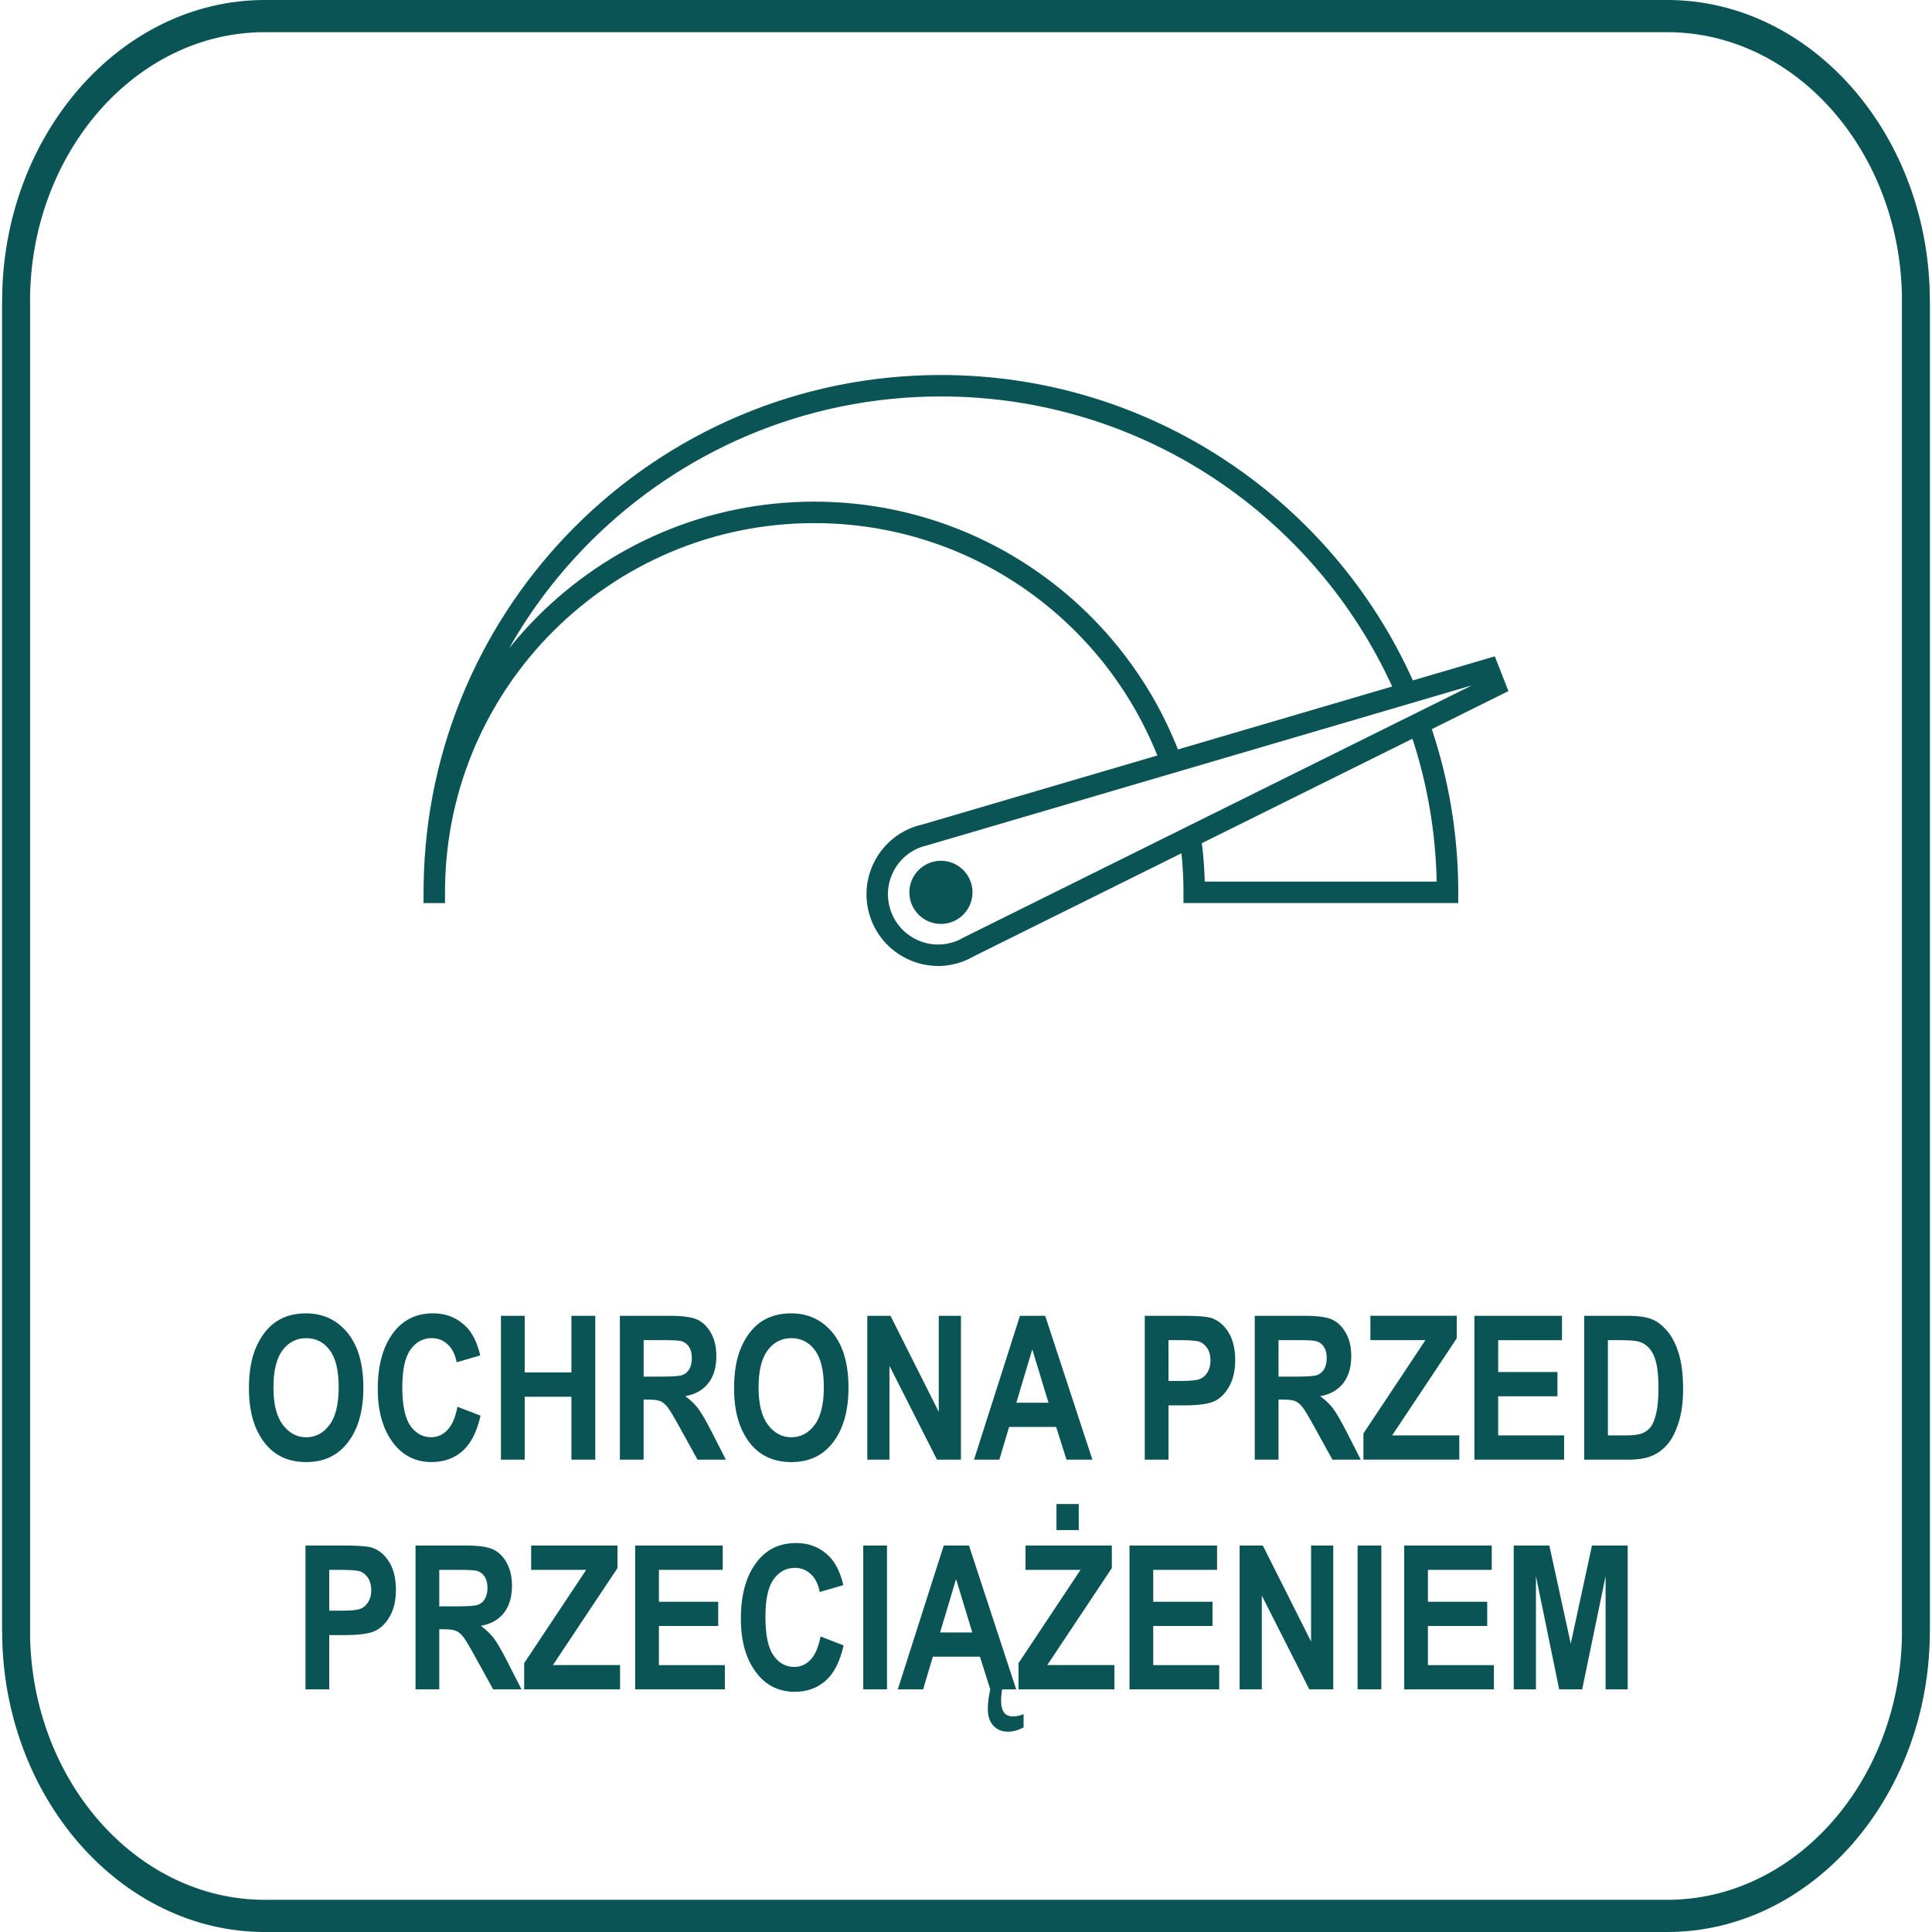
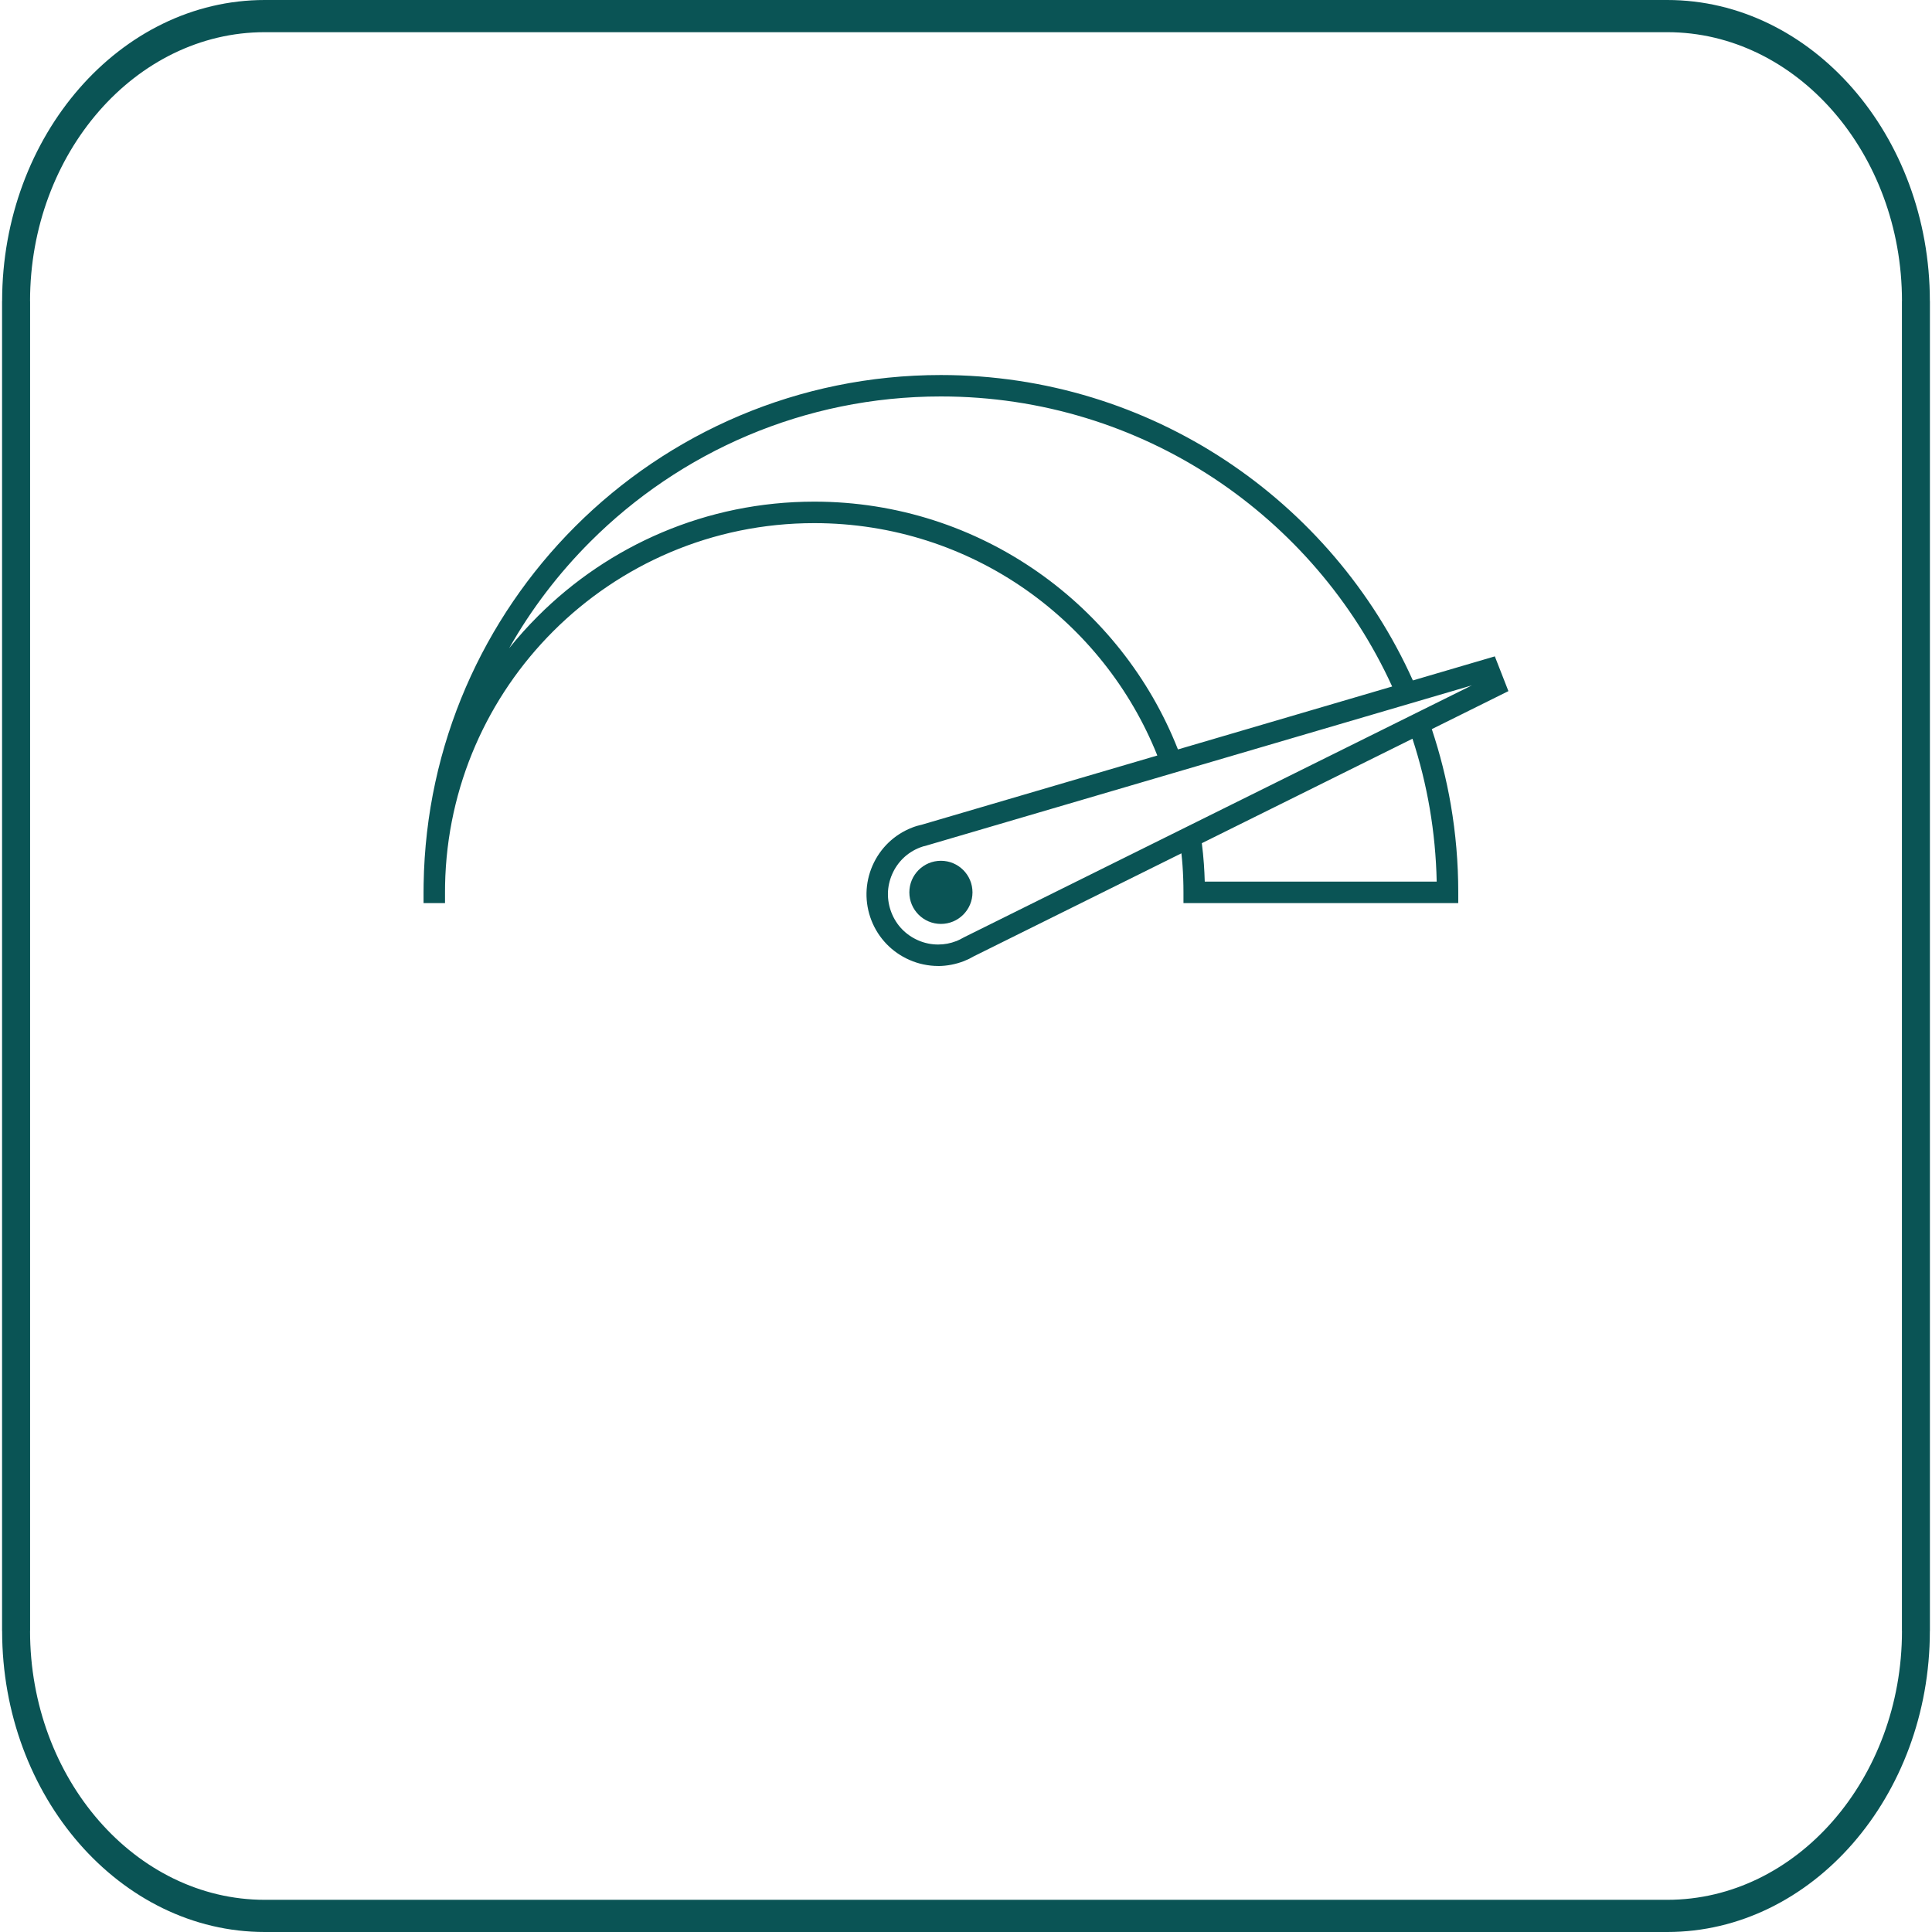
<svg xmlns="http://www.w3.org/2000/svg" width="100" height="100" viewBox="0 0 100 100">
-   <path fill="#0a5455" d="M12.884 71.874c0-0.887 0.13-1.617 0.393-2.191 0.262-0.573 0.605-1.002 1.029-1.283 0.422-0.281 0.936-0.421 1.539-0.421 0.875 0 1.585 0.333 2.137 1 0.55 0.667 0.826 1.617 0.826 2.849 0 1.245-0.292 2.219-0.874 2.92-0.511 0.62-1.205 0.929-2.083 0.929-0.884 0-1.581-0.307-2.093-0.918-0.582-0.701-0.873-1.663-0.873-2.885zM14.153 71.824c0 0.856 0.163 1.497 0.487 1.926 0.326 0.428 0.728 0.643 1.21 0.643 0.485 0 0.885-0.214 1.204-0.638 0.319-0.425 0.476-1.076 0.476-1.958 0-0.863-0.154-1.501-0.464-1.915-0.309-0.413-0.714-0.619-1.216-0.619s-0.91 0.208-1.224 0.624c-0.315 0.418-0.473 1.062-0.473 1.937zM23.678 72.814l1.195 0.46c-0.188 0.834-0.496 1.443-0.929 1.827-0.433 0.383-0.968 0.575-1.601 0.575-0.796 0-1.441-0.307-1.936-0.918-0.57-0.708-0.854-1.663-0.854-2.864 0-1.271 0.286-2.264 0.859-2.982 0.498-0.622 1.166-0.934 2.007-0.934 0.683 0 1.255 0.234 1.716 0.7 0.328 0.333 0.569 0.825 0.721 1.478l-1.219 0.356c-0.078-0.404-0.232-0.713-0.465-0.928s-0.506-0.322-0.82-0.322c-0.45 0-0.818 0.196-1.102 0.589-0.284 0.392-0.427 1.040-0.427 1.944 0 0.938 0.139 1.606 0.417 2.001 0.277 0.396 0.638 0.595 1.081 0.595 0.327 0 0.607-0.127 0.843-0.379 0.238-0.253 0.41-0.653 0.514-1.201zM25.929 75.551v-7.445h1.229v2.93h2.418v-2.93h1.235v7.445h-1.235v-3.256h-2.418v3.256h-1.229zM32.085 75.551v-7.445h2.595c0.665 0 1.14 0.067 1.424 0.202s0.518 0.365 0.7 0.695c0.184 0.331 0.274 0.726 0.274 1.186 0 0.582-0.138 1.052-0.418 1.408s-0.678 0.579-1.191 0.669c0.263 0.191 0.482 0.396 0.653 0.622 0.174 0.225 0.409 0.629 0.708 1.211l0.74 1.453h-1.467l-0.894-1.621c-0.321-0.584-0.54-0.952-0.657-1.1-0.114-0.146-0.238-0.247-0.366-0.305-0.128-0.056-0.334-0.083-0.619-0.083h-0.254v3.108h-1.23zM33.315 71.253h0.915c0.558 0 0.914-0.024 1.067-0.073s0.275-0.148 0.371-0.297c0.094-0.148 0.142-0.349 0.142-0.594 0-0.237-0.049-0.428-0.142-0.573-0.095-0.144-0.224-0.242-0.387-0.296-0.114-0.038-0.45-0.055-1.001-0.055h-0.965v1.887zM37.995 71.874c0-0.887 0.13-1.617 0.393-2.191 0.261-0.573 0.605-1.002 1.028-1.283 0.424-0.281 0.937-0.421 1.54-0.421 0.874 0 1.585 0.333 2.137 1 0.55 0.667 0.825 1.617 0.825 2.849 0 1.245-0.291 2.219-0.873 2.92-0.512 0.62-1.205 0.929-2.083 0.929-0.884 0-1.582-0.307-2.093-0.918-0.583-0.701-0.873-1.663-0.873-2.885zM39.263 71.824c0 0.856 0.163 1.497 0.488 1.926 0.326 0.428 0.728 0.643 1.21 0.643 0.484 0 0.884-0.214 1.204-0.638 0.319-0.425 0.476-1.076 0.476-1.958 0-0.863-0.154-1.501-0.464-1.915-0.309-0.413-0.715-0.619-1.216-0.619s-0.91 0.208-1.224 0.624c-0.316 0.418-0.474 1.062-0.474 1.937zM44.892 75.551v-7.445h1.2l2.498 4.972v-4.972h1.148v7.445h-1.24l-2.459-4.855v4.855h-1.148zM56.541 75.551h-1.34l-0.534-1.692h-2.437l-0.503 1.692h-1.311l2.377-7.445h1.306l2.443 7.445zM54.271 72.606l-0.84-2.763-0.827 2.763h1.666zM59.252 75.551v-7.445h1.982c0.739 0 1.221 0.037 1.448 0.108 0.363 0.114 0.661 0.361 0.897 0.734 0.236 0.377 0.354 0.86 0.354 1.453 0 0.539-0.102 0.99-0.305 1.354-0.202 0.365-0.458 0.619-0.762 0.766s-0.83 0.221-1.575 0.221h-0.808v2.809h-1.229zM60.481 69.366v2.111h0.682c0.458 0 0.768-0.031 0.932-0.095s0.299-0.18 0.402-0.349c0.106-0.168 0.158-0.373 0.158-0.617 0-0.246-0.054-0.456-0.161-0.624-0.109-0.17-0.243-0.283-0.402-0.342-0.159-0.057-0.496-0.084-1.010-0.084h-0.601zM64.946 75.551v-7.445h2.596c0.665 0 1.139 0.067 1.424 0.202s0.518 0.365 0.7 0.695c0.185 0.331 0.275 0.726 0.275 1.186 0 0.582-0.139 1.052-0.418 1.408-0.281 0.355-0.678 0.579-1.191 0.669 0.263 0.191 0.482 0.396 0.654 0.622 0.174 0.225 0.408 0.629 0.707 1.211l0.74 1.453h-1.467l-0.894-1.621c-0.321-0.584-0.539-0.952-0.657-1.1-0.114-0.146-0.237-0.247-0.366-0.305-0.128-0.056-0.334-0.083-0.619-0.083h-0.254v3.108h-1.23zM66.176 71.253h0.915c0.559 0 0.914-0.024 1.067-0.073s0.275-0.148 0.371-0.297c0.094-0.148 0.142-0.349 0.142-0.594 0-0.237-0.048-0.428-0.142-0.573-0.096-0.144-0.224-0.242-0.387-0.296-0.114-0.038-0.449-0.055-1.001-0.055h-0.965v1.887zM70.571 75.551v-1.356l3.209-4.829h-2.849v-1.261h4.47v1.168l-3.343 5.022h3.475v1.255h-4.963zM76.315 75.551v-7.445h4.533v1.261h-3.303v1.65h3.069v1.254h-3.069v2.026h3.413v1.255h-4.643zM81.996 68.106h2.249c0.568 0 0.998 0.065 1.288 0.191s0.557 0.341 0.8 0.643c0.245 0.301 0.435 0.692 0.576 1.173 0.138 0.482 0.208 1.078 0.208 1.792 0 0.645-0.073 1.203-0.218 1.68-0.146 0.474-0.331 0.851-0.555 1.13-0.224 0.277-0.493 0.485-0.81 0.625s-0.723 0.212-1.222 0.212h-2.315v-7.445zM83.224 69.366v4.93h0.927c0.395 0 0.683-0.037 0.859-0.112 0.179-0.074 0.324-0.187 0.437-0.337s0.208-0.389 0.283-0.714c0.074-0.324 0.11-0.752 0.11-1.285 0-0.551-0.038-0.986-0.114-1.305-0.076-0.317-0.194-0.568-0.355-0.75-0.162-0.184-0.355-0.304-0.586-0.361-0.174-0.045-0.506-0.066-1-0.066h-0.56zM15.812 87.441v-7.445h1.982c0.739 0 1.221 0.037 1.448 0.107 0.363 0.115 0.661 0.361 0.896 0.735 0.236 0.377 0.355 0.86 0.355 1.453 0 0.539-0.102 0.99-0.306 1.354-0.202 0.365-0.458 0.619-0.762 0.766-0.303 0.148-0.828 0.221-1.575 0.221h-0.808v2.809h-1.23zM17.042 81.256v2.111h0.681c0.458 0 0.768-0.031 0.933-0.095 0.164-0.065 0.299-0.18 0.402-0.349 0.106-0.168 0.158-0.373 0.158-0.617s-0.054-0.456-0.161-0.624c-0.109-0.17-0.243-0.283-0.402-0.341-0.16-0.057-0.496-0.084-1.010-0.084h-0.6zM21.507 87.441v-7.445h2.596c0.664 0 1.138 0.067 1.423 0.201s0.52 0.366 0.701 0.695c0.184 0.331 0.273 0.726 0.273 1.185 0 0.583-0.138 1.052-0.417 1.408-0.281 0.355-0.679 0.579-1.192 0.669 0.263 0.191 0.482 0.397 0.654 0.623 0.174 0.225 0.41 0.629 0.708 1.211l0.74 1.453h-1.467l-0.894-1.621c-0.321-0.584-0.539-0.952-0.656-1.1-0.114-0.147-0.237-0.248-0.366-0.305-0.128-0.056-0.334-0.083-0.619-0.083h-0.254v3.108h-1.229zM22.736 83.144h0.916c0.557 0 0.913-0.025 1.066-0.073s0.275-0.147 0.371-0.296c0.094-0.149 0.142-0.349 0.142-0.595 0-0.238-0.049-0.428-0.142-0.572-0.096-0.144-0.224-0.243-0.387-0.297-0.114-0.038-0.449-0.055-1-0.055h-0.965v1.887zM27.131 87.441v-1.356l3.21-4.829h-2.849v-1.261h4.47v1.168l-3.343 5.022h3.475v1.255h-4.963zM32.876 87.441v-7.445h4.533v1.261h-3.304v1.65h3.069v1.253h-3.069v2.026h3.414v1.255h-4.643zM42.472 84.704l1.194 0.461c-0.188 0.834-0.496 1.442-0.929 1.827-0.434 0.383-0.969 0.575-1.601 0.575-0.795 0-1.44-0.307-1.935-0.919-0.57-0.707-0.854-1.662-0.854-2.864 0-1.271 0.286-2.264 0.859-2.982 0.498-0.623 1.166-0.935 2.007-0.935 0.683 0 1.255 0.234 1.716 0.701 0.327 0.333 0.569 0.825 0.721 1.478l-1.219 0.355c-0.079-0.404-0.232-0.713-0.464-0.927-0.233-0.214-0.507-0.322-0.821-0.322-0.45 0-0.818 0.196-1.102 0.589-0.284 0.391-0.426 1.040-0.426 1.944 0 0.938 0.138 1.605 0.416 2 0.277 0.397 0.638 0.595 1.081 0.595 0.327 0 0.607-0.126 0.844-0.378 0.237-0.253 0.409-0.654 0.513-1.201zM44.682 87.441v-7.445h1.229v7.445h-1.229zM52.596 87.441h-1.34l-0.535-1.692h-2.437l-0.503 1.692h-1.311l2.378-7.445h1.306l2.443 7.445zM50.326 84.496l-0.84-2.763-0.827 2.763h1.666zM51.282 87.309h0.623c-0.057 0.188-0.087 0.433-0.087 0.731 0 0.277 0.054 0.48 0.158 0.609 0.106 0.128 0.255 0.194 0.447 0.194 0.17 0 0.355-0.040 0.558-0.118v0.687c-0.277 0.146-0.55 0.219-0.818 0.219-0.307 0-0.556-0.104-0.748-0.311-0.191-0.206-0.287-0.498-0.287-0.873 0-0.298 0.051-0.678 0.154-1.137zM52.718 87.441v-1.356l3.21-4.829h-2.849v-1.261h4.47v1.168l-3.343 5.022h3.475v1.255h-4.963zM54.683 79.198v-1.35h1.153v1.35h-1.153zM58.463 87.441v-7.445h4.532v1.261h-3.304v1.65h3.069v1.253h-3.069v2.026h3.415v1.255h-4.643zM64.162 87.441v-7.445h1.201l2.498 4.971v-4.971h1.148v7.445h-1.239l-2.459-4.855v4.855h-1.148zM70.269 87.441v-7.445h1.229v7.445h-1.229zM72.681 87.441v-7.445h4.532v1.261h-3.304v1.65h3.069v1.253h-3.069v2.026h3.415v1.255h-4.643zM78.351 87.441v-7.445h1.843l1.108 5.079 1.098-5.079h1.849v7.445h-1.143v-5.861l-1.213 5.861h-1.19l-1.203-5.861v5.861h-1.148z" />
  <path fill="#0a5455" d="M13.702 0h72.595c3.737 0 7.135 1.754 9.599 4.577s3.993 6.72 3.993 11.006h0.003v68.834h-0.003c0 4.285-1.53 8.182-3.993 11.006s-5.862 4.577-9.599 4.577h-72.595c-3.737 0-7.135-1.754-9.599-4.577s-3.993-6.72-3.993-11.006h-0.003v-68.834h0.003c0-4.285 1.53-8.182 3.993-11.006s5.862-4.577 9.599-4.577zM86.298 1.666h-72.595c-3.341 0-6.38 1.566-8.58 4.089s-3.568 6.003-3.568 9.828h0.003v68.834h-0.003c0 3.825 1.367 7.306 3.568 9.828s5.239 4.089 8.58 4.089h72.595c3.341 0 6.38-1.566 8.58-4.089s3.568-6.003 3.568-9.828h-0.003v-68.834h0.003c0-3.825-1.367-7.306-3.568-9.828s-5.239-4.089-8.58-4.089z" />
-   <path fill="#0a5455" d="M48.556 49.999c-0.249 0-0.502-0.027-0.755-0.080h-0.002c-0.244-0.051-0.489-0.13-0.726-0.234-0.453-0.198-0.855-0.48-1.188-0.826-0.335-0.348-0.601-0.76-0.78-1.219s-0.264-0.941-0.255-1.422v-0.003c0.010-0.482 0.114-0.961 0.311-1.411 0.198-0.452 0.48-0.855 0.826-1.188s0.76-0.599 1.219-0.778c0.080-0.032 0.169-0.063 0.265-0.091v-0.001c0.068-0.021 0.159-0.045 0.268-0.069l12.164-3.573c-1.392-3.483-3.779-6.463-6.809-8.585-3.099-2.169-6.875-3.443-10.949-3.443-5.276 0-10.055 2.14-13.513 5.599-3.375 3.375-5.496 8.006-5.595 13.132l-0.003 0.381v0.555h-1.111v-0.555c0-0.144 0.001-0.291 0.004-0.435 0.115-7.22 3.090-13.748 7.84-18.499 4.846-4.846 11.542-7.844 18.934-7.844 5.438 0 10.501 1.625 14.728 4.415 4.221 2.787 7.606 6.737 9.701 11.393l4.242-1.246 0.185 0.473 0.518 1.326-3.965 1.968c0.422 1.267 0.754 2.577 0.985 3.921 0.253 1.475 0.384 2.99 0.384 4.527v0.555h-14.223v-0.555c0-0.48-0.017-0.946-0.049-1.395-0.015-0.208-0.035-0.417-0.058-0.625l-10.759 5.337c-0.075 0.043-0.15 0.086-0.224 0.122l-0.005 0.003c-0.079 0.038-0.165 0.076-0.255 0.111l0.001 0.001c-0.217 0.084-0.44 0.149-0.664 0.192h-0.003c-0.232 0.045-0.463 0.067-0.685 0.067zM48.029 48.834c0.169 0.035 0.347 0.054 0.528 0.054 0.165 0 0.327-0.016 0.479-0.044 0.158-0.031 0.315-0.076 0.469-0.136h0.003c0.049-0.019 0.108-0.047 0.172-0.078 0.058-0.029 0.121-0.062 0.185-0.099l0.037-0.020 26.281-13.036-28.184 8.277c-0.053 0.012-0.122 0.031-0.204 0.055h-0.005c-0.057 0.017-0.117 0.038-0.178 0.062-0.325 0.126-0.615 0.313-0.855 0.544s-0.44 0.515-0.578 0.832c-0.139 0.319-0.214 0.655-0.22 0.989v0.003c-0.006 0.335 0.055 0.673 0.182 0.999 0.126 0.324 0.312 0.615 0.544 0.855s0.514 0.439 0.833 0.578c0.164 0.073 0.338 0.128 0.514 0.165zM60.97 38.791l11.088-3.258c-2.012-4.404-5.234-8.14-9.239-10.785-4.048-2.671-8.901-4.228-14.117-4.228-7.086 0-13.504 2.874-18.149 7.518-1.635 1.635-3.053 3.488-4.2 5.515 0.466-0.582 0.967-1.138 1.494-1.664 3.659-3.659 8.715-5.924 14.299-5.924 4.305 0 8.299 1.349 11.582 3.649 3.234 2.264 5.776 5.452 7.242 9.177zM62.358 45.633h12.005c-0.027-1.293-0.15-2.556-0.36-3.786-0.211-1.235-0.512-2.442-0.894-3.611l-10.903 5.408c0.044 0.352 0.082 0.71 0.107 1.070 0.023 0.309 0.035 0.614 0.045 0.919zM73.186 36.962l0.163-0.080z" />
+   <path fill="#0a5455" d="M48.556 49.999c-0.249 0-0.502-0.027-0.755-0.080h-0.002c-0.244-0.051-0.489-0.13-0.726-0.234-0.453-0.198-0.855-0.48-1.188-0.826-0.335-0.348-0.601-0.76-0.78-1.219s-0.264-0.941-0.255-1.422v-0.003c0.010-0.482 0.114-0.961 0.311-1.411 0.198-0.452 0.48-0.855 0.826-1.188s0.76-0.599 1.219-0.778c0.080-0.032 0.169-0.063 0.265-0.091c0.068-0.021 0.159-0.045 0.268-0.069l12.164-3.573c-1.392-3.483-3.779-6.463-6.809-8.585-3.099-2.169-6.875-3.443-10.949-3.443-5.276 0-10.055 2.14-13.513 5.599-3.375 3.375-5.496 8.006-5.595 13.132l-0.003 0.381v0.555h-1.111v-0.555c0-0.144 0.001-0.291 0.004-0.435 0.115-7.22 3.090-13.748 7.84-18.499 4.846-4.846 11.542-7.844 18.934-7.844 5.438 0 10.501 1.625 14.728 4.415 4.221 2.787 7.606 6.737 9.701 11.393l4.242-1.246 0.185 0.473 0.518 1.326-3.965 1.968c0.422 1.267 0.754 2.577 0.985 3.921 0.253 1.475 0.384 2.99 0.384 4.527v0.555h-14.223v-0.555c0-0.48-0.017-0.946-0.049-1.395-0.015-0.208-0.035-0.417-0.058-0.625l-10.759 5.337c-0.075 0.043-0.15 0.086-0.224 0.122l-0.005 0.003c-0.079 0.038-0.165 0.076-0.255 0.111l0.001 0.001c-0.217 0.084-0.44 0.149-0.664 0.192h-0.003c-0.232 0.045-0.463 0.067-0.685 0.067zM48.029 48.834c0.169 0.035 0.347 0.054 0.528 0.054 0.165 0 0.327-0.016 0.479-0.044 0.158-0.031 0.315-0.076 0.469-0.136h0.003c0.049-0.019 0.108-0.047 0.172-0.078 0.058-0.029 0.121-0.062 0.185-0.099l0.037-0.020 26.281-13.036-28.184 8.277c-0.053 0.012-0.122 0.031-0.204 0.055h-0.005c-0.057 0.017-0.117 0.038-0.178 0.062-0.325 0.126-0.615 0.313-0.855 0.544s-0.44 0.515-0.578 0.832c-0.139 0.319-0.214 0.655-0.22 0.989v0.003c-0.006 0.335 0.055 0.673 0.182 0.999 0.126 0.324 0.312 0.615 0.544 0.855s0.514 0.439 0.833 0.578c0.164 0.073 0.338 0.128 0.514 0.165zM60.97 38.791l11.088-3.258c-2.012-4.404-5.234-8.14-9.239-10.785-4.048-2.671-8.901-4.228-14.117-4.228-7.086 0-13.504 2.874-18.149 7.518-1.635 1.635-3.053 3.488-4.2 5.515 0.466-0.582 0.967-1.138 1.494-1.664 3.659-3.659 8.715-5.924 14.299-5.924 4.305 0 8.299 1.349 11.582 3.649 3.234 2.264 5.776 5.452 7.242 9.177zM62.358 45.633h12.005c-0.027-1.293-0.15-2.556-0.36-3.786-0.211-1.235-0.512-2.442-0.894-3.611l-10.903 5.408c0.044 0.352 0.082 0.71 0.107 1.070 0.023 0.309 0.035 0.614 0.045 0.919zM73.186 36.962l0.163-0.080z" />
  <path fill="#0a5455" d="M50.336 46.188c0 0.902-0.731 1.634-1.634 1.634s-1.634-0.731-1.634-1.634c0-0.902 0.731-1.634 1.634-1.634s1.634 0.731 1.634 1.634z" />
</svg>